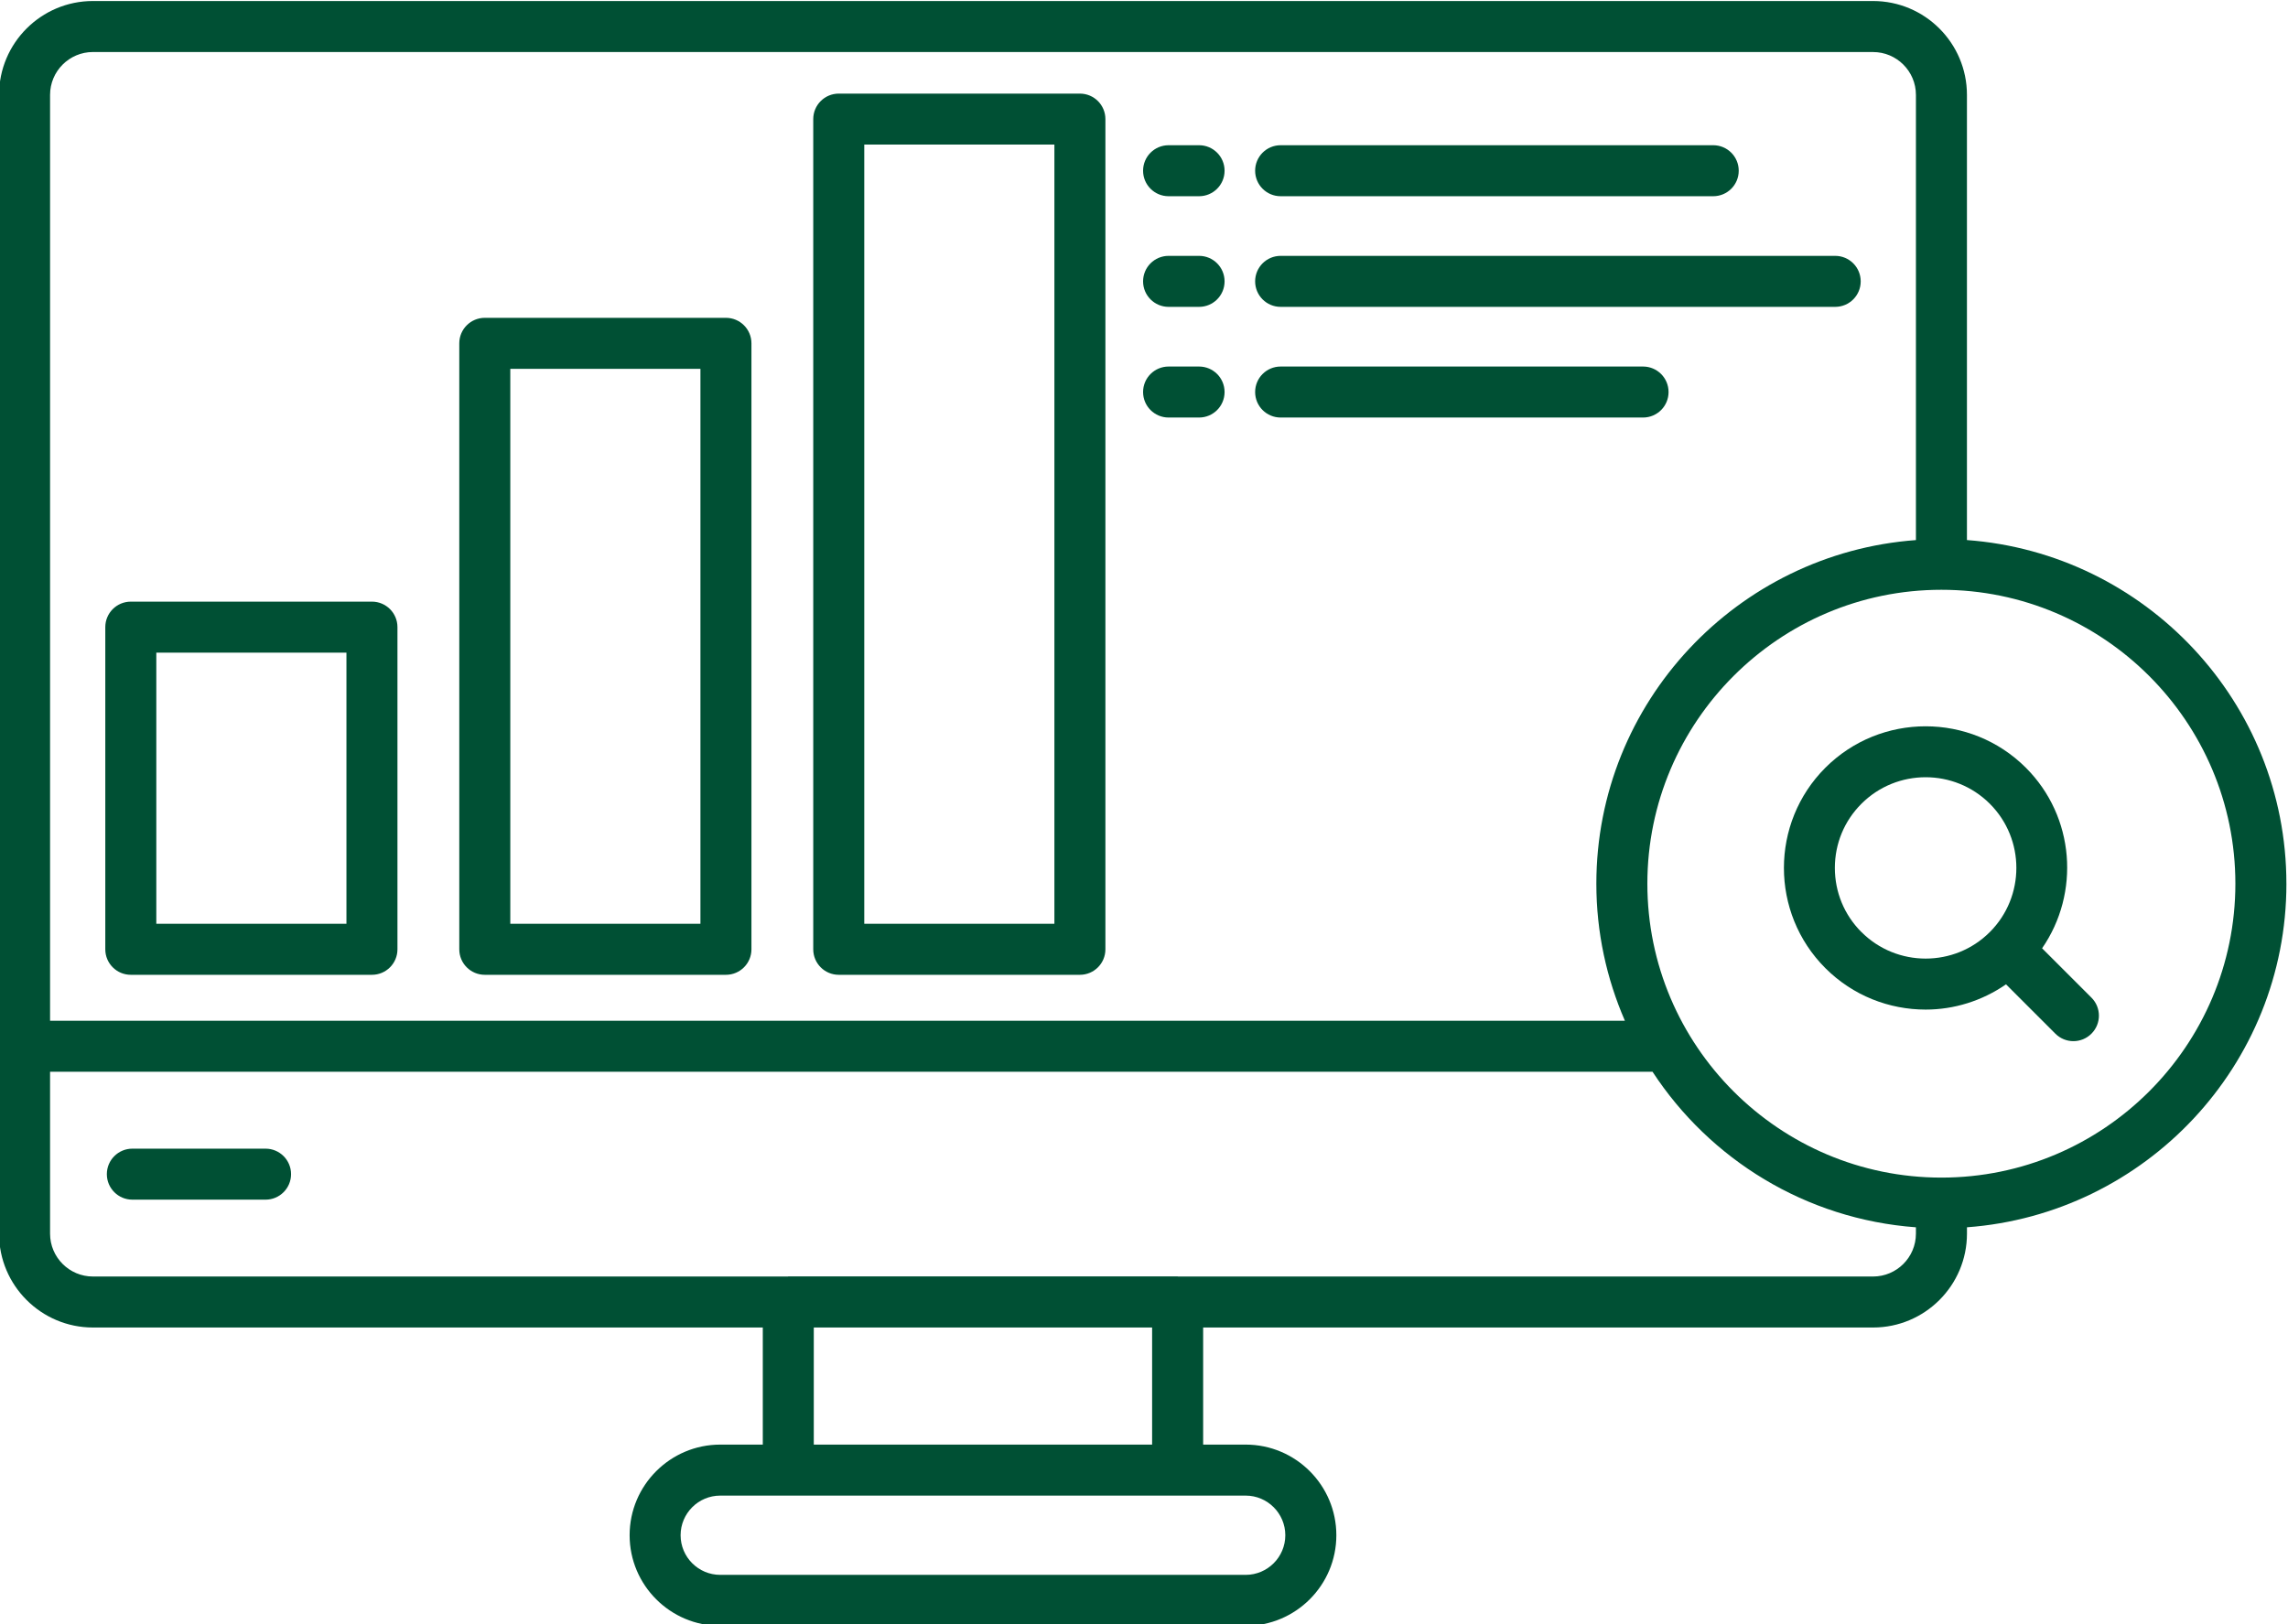
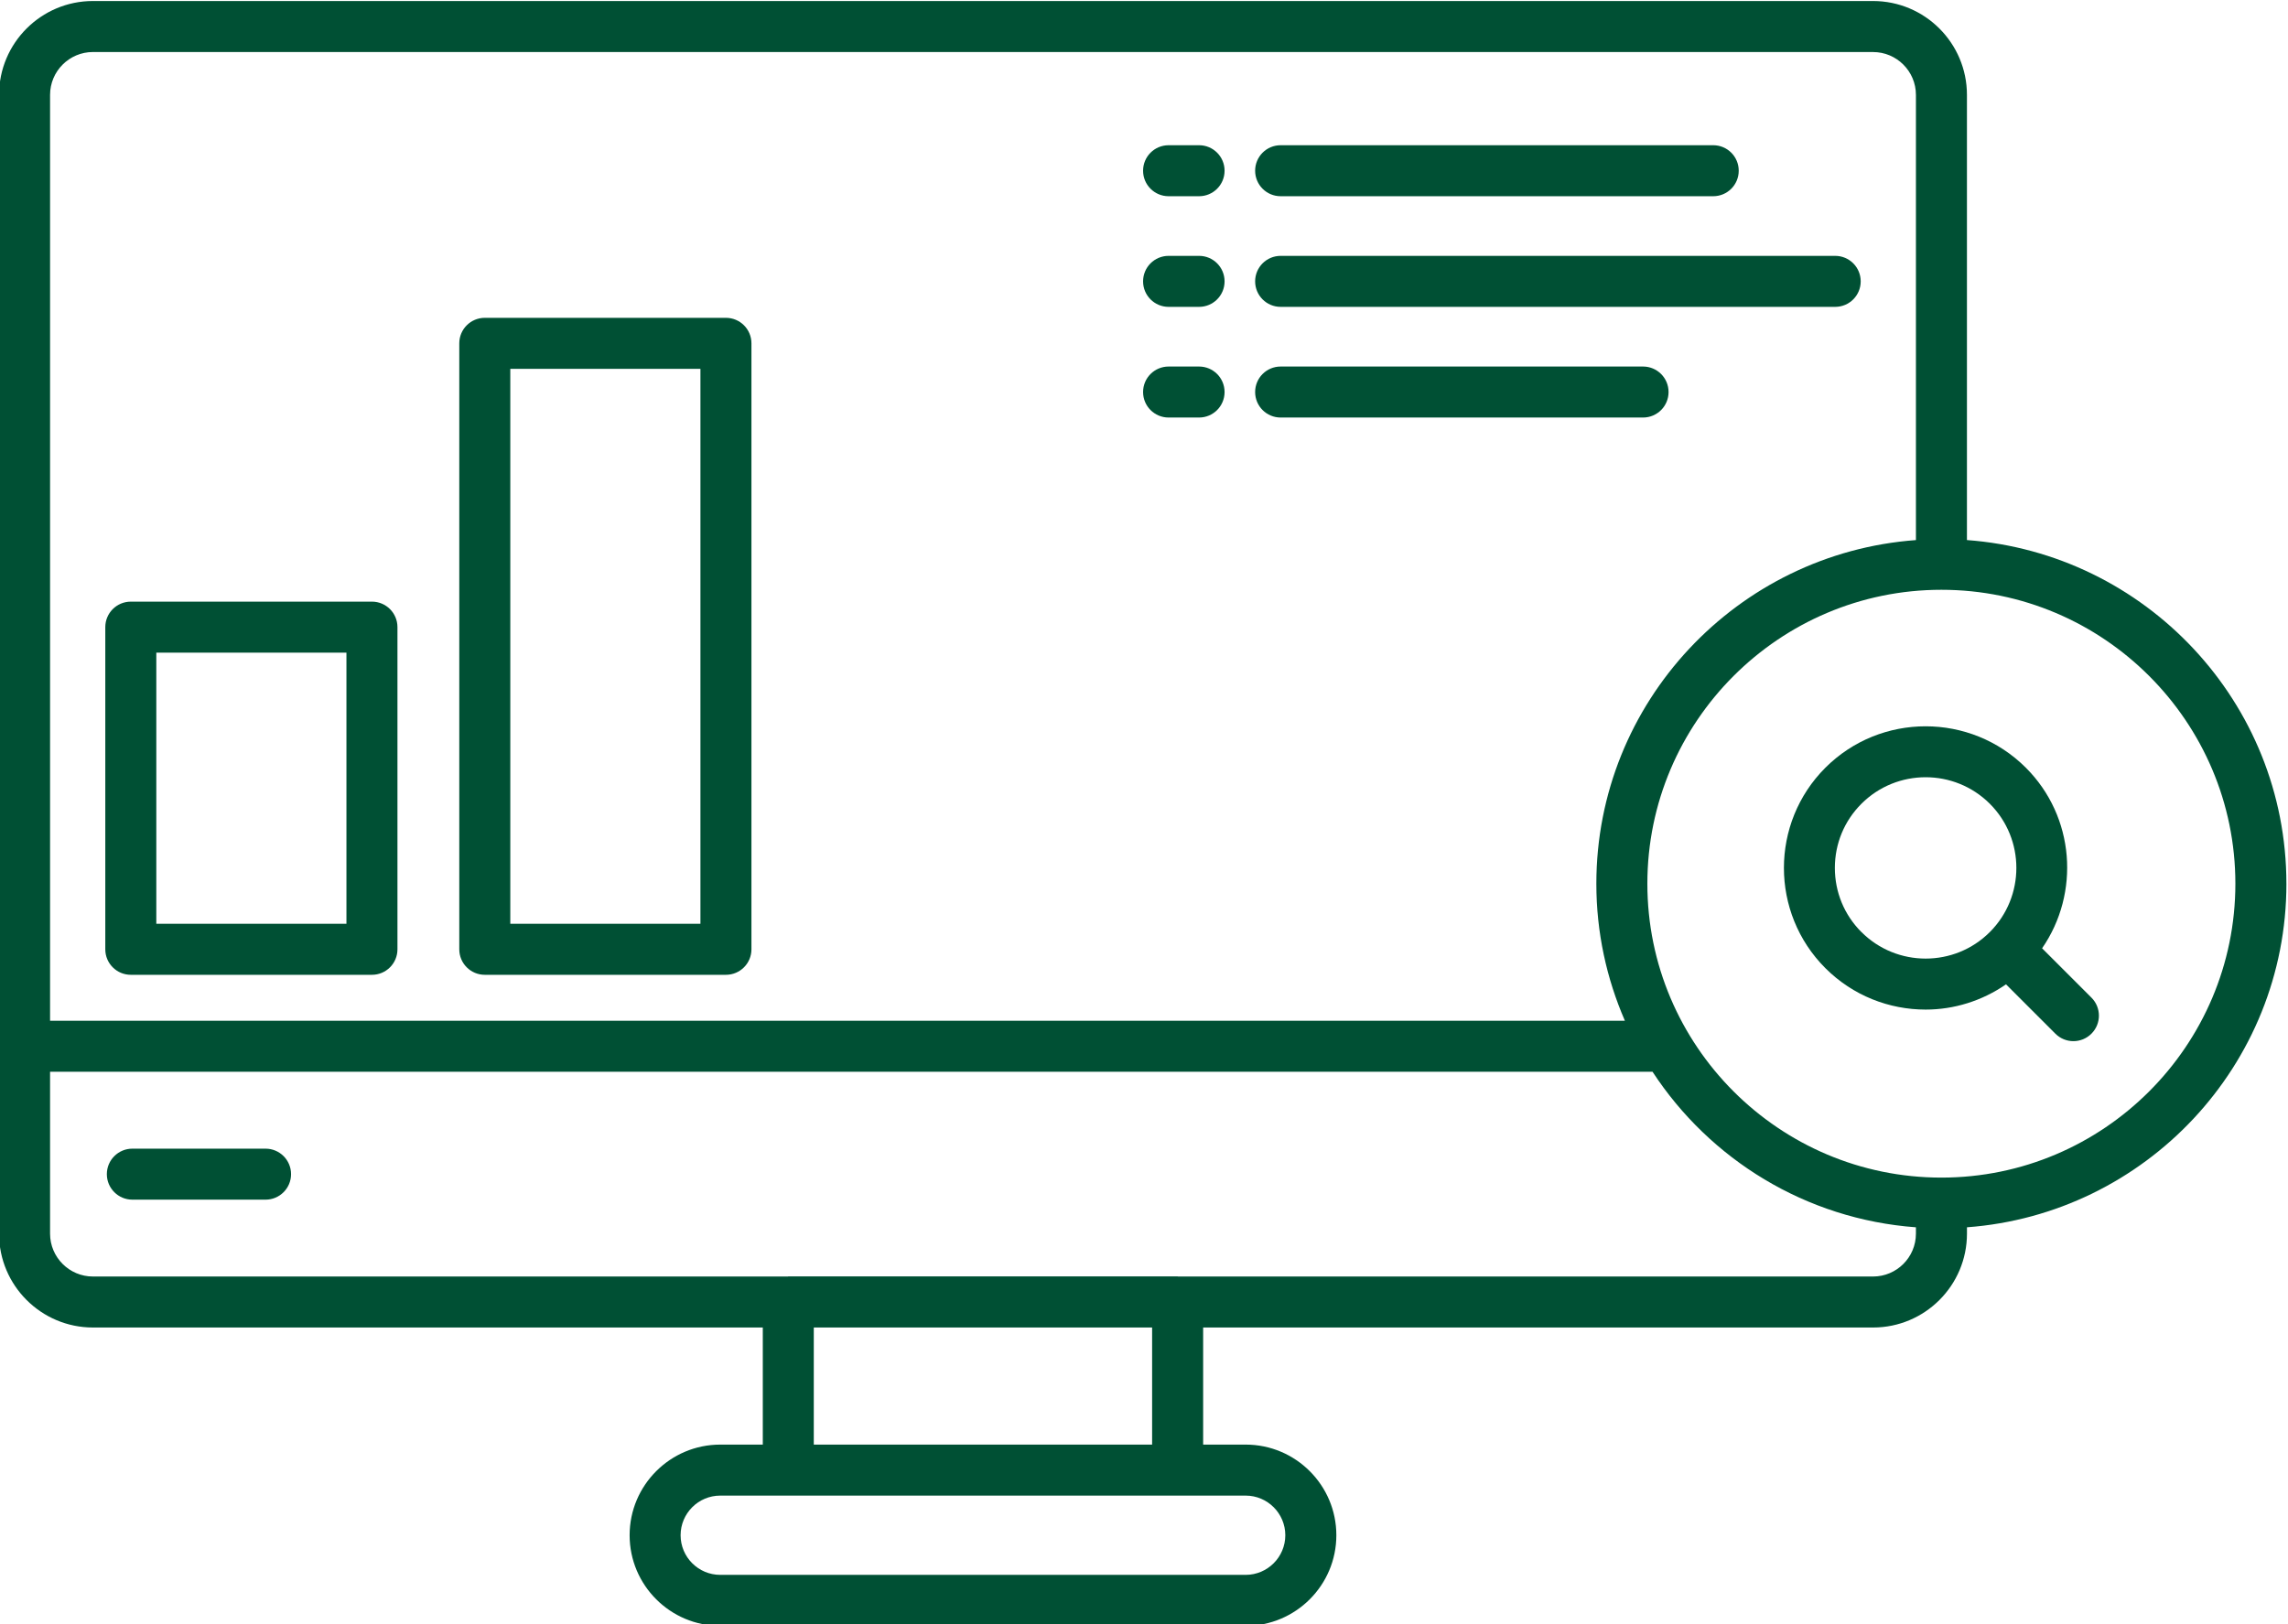
<svg xmlns="http://www.w3.org/2000/svg" fill="#005034" height="63.7" preserveAspectRatio="xMidYMid meet" version="1" viewBox="5.2 18.1 89.7 63.7" width="89.7" zoomAndPan="magnify">
  <g id="change1_1">
    <path d="M94.837,52.755c0-7.12-5.534-12.959-12.524-13.476V21.82c0-2.029-1.65-3.68-3.68-3.68H8.843c-2.029,0-3.68,1.65-3.68,3.68v44.66c0,2.029,1.651,3.68,3.68,3.68h26.262v4.592h-1.667c-1.96,0-3.554,1.594-3.554,3.554s1.594,3.554,3.554,3.554h20.599c1.96,0,3.554-1.594,3.554-3.554s-1.594-3.554-3.554-3.554h-1.668v-4.592h26.265c2.029,0,3.68-1.65,3.68-3.68v-.25c6.99-.516,12.524-6.356,12.524-13.476ZM8.843,20.141H78.633c.926,0,1.68,.754,1.68,1.68v17.459c-6.993,.514-12.529,6.355-12.529,13.476,0,1.91,.403,3.726,1.12,5.375H7.163V21.82c0-.926,.754-1.68,1.68-1.68Zm46.747,58.165c0,.856-.697,1.554-1.554,1.554h-20.599c-.857,0-1.554-.697-1.554-1.554s.697-1.554,1.554-1.554h20.599c.856,0,1.554,.697,1.554,1.554Zm-5.222-3.554h-13.264v-4.592h13.264v4.592Zm28.265-6.592h-27.245c-.007,0-.013-.004-.019-.004h-15.264c-.007,0-.013,.004-.019,.004H8.843c-.926,0-1.68-.754-1.68-1.68v-6.351h62.823c2.245,3.435,6.005,5.783,10.327,6.101v.25c0,.926-.754,1.68-1.68,1.68Zm2.678-3.879c-6.356,0-11.527-5.171-11.527-11.526s5.171-11.526,11.527-11.526,11.526,5.171,11.526,11.526-5.171,11.526-11.526,11.526Z" />
    <path d="M15.611,63.146h-5.222c-.552,0-1,.447-1,1s.448,1,1,1h5.222c.552,0,1-.447,1-1s-.448-1-1-1Z" />
    <path d="M24.206,56.328h9.454c.552,0,1-.447,1-1V31.564c0-.553-.448-1-1-1h-9.454c-.552,0-1,.447-1,1v23.764c0,.553,.448,1,1,1Zm1-23.764h7.454v21.764h-7.454v-21.764Z" />
-     <path d="M38.083,56.328h9.454c.552,0,1-.447,1-1V22.771c0-.553-.448-1-1-1h-9.454c-.552,0-1,.447-1,1V55.328c0,.553,.448,1,1,1Zm1-32.558h7.454v30.558h-7.454V23.771Z" />
    <path d="M10.328,56.328h9.454c.552,0,1-.447,1-1v-12.634c0-.553-.448-1-1-1H10.328c-.552,0-1,.447-1,1v12.634c0,.553,.448,1,1,1Zm1-12.634h7.454v10.634h-7.454v-10.634Z" />
    <path d="M55.407,25.795h16.959c.553,0,1-.447,1-1s-.447-1-1-1h-16.959c-.553,0-1,.447-1,1s.447,1,1,1Z" />
    <path d="M51.014,25.795h1.195c.553,0,1-.447,1-1s-.447-1-1-1h-1.195c-.552,0-1,.447-1,1s.448,1,1,1Z" />
    <path d="M55.407,30.134h21.741c.553,0,1-.447,1-1s-.447-1-1-1h-21.741c-.553,0-1,.447-1,1s.447,1,1,1Z" />
    <path d="M51.014,30.134h1.195c.553,0,1-.447,1-1s-.447-1-1-1h-1.195c-.552,0-1,.447-1,1s.448,1,1,1Z" />
    <path d="M55.407,34.474h14.208c.553,0,1-.447,1-1s-.447-1-1-1h-14.208c-.553,0-1,.447-1,1s.447,1,1,1Z" />
    <path d="M51.014,34.474h1.195c.553,0,1-.447,1-1s-.447-1-1-1h-1.195c-.552,0-1,.447-1,1s.448,1,1,1Z" />
    <path d="M85.259,55.289c1.495-2.165,1.289-5.157-.636-7.082-2.169-2.167-5.693-2.165-7.86,0-2.167,2.167-2.167,5.693,0,7.86,1.084,1.084,2.507,1.625,3.931,1.625,1.105,0,2.205-.336,3.151-.99l1.935,1.935c.195,.195,.451,.293,.707,.293s.512-.098,.707-.293c.391-.391,.391-1.023,0-1.414l-1.935-1.935Zm-7.082-.636c-.672-.672-1.042-1.565-1.042-2.517s.37-1.844,1.042-2.516c.693-.693,1.604-1.04,2.516-1.04s1.823,.347,2.517,1.04c1.388,1.388,1.387,3.645,0,5.032-1.386,1.387-3.645,1.387-5.032,0Z" />
  </g>
</svg>